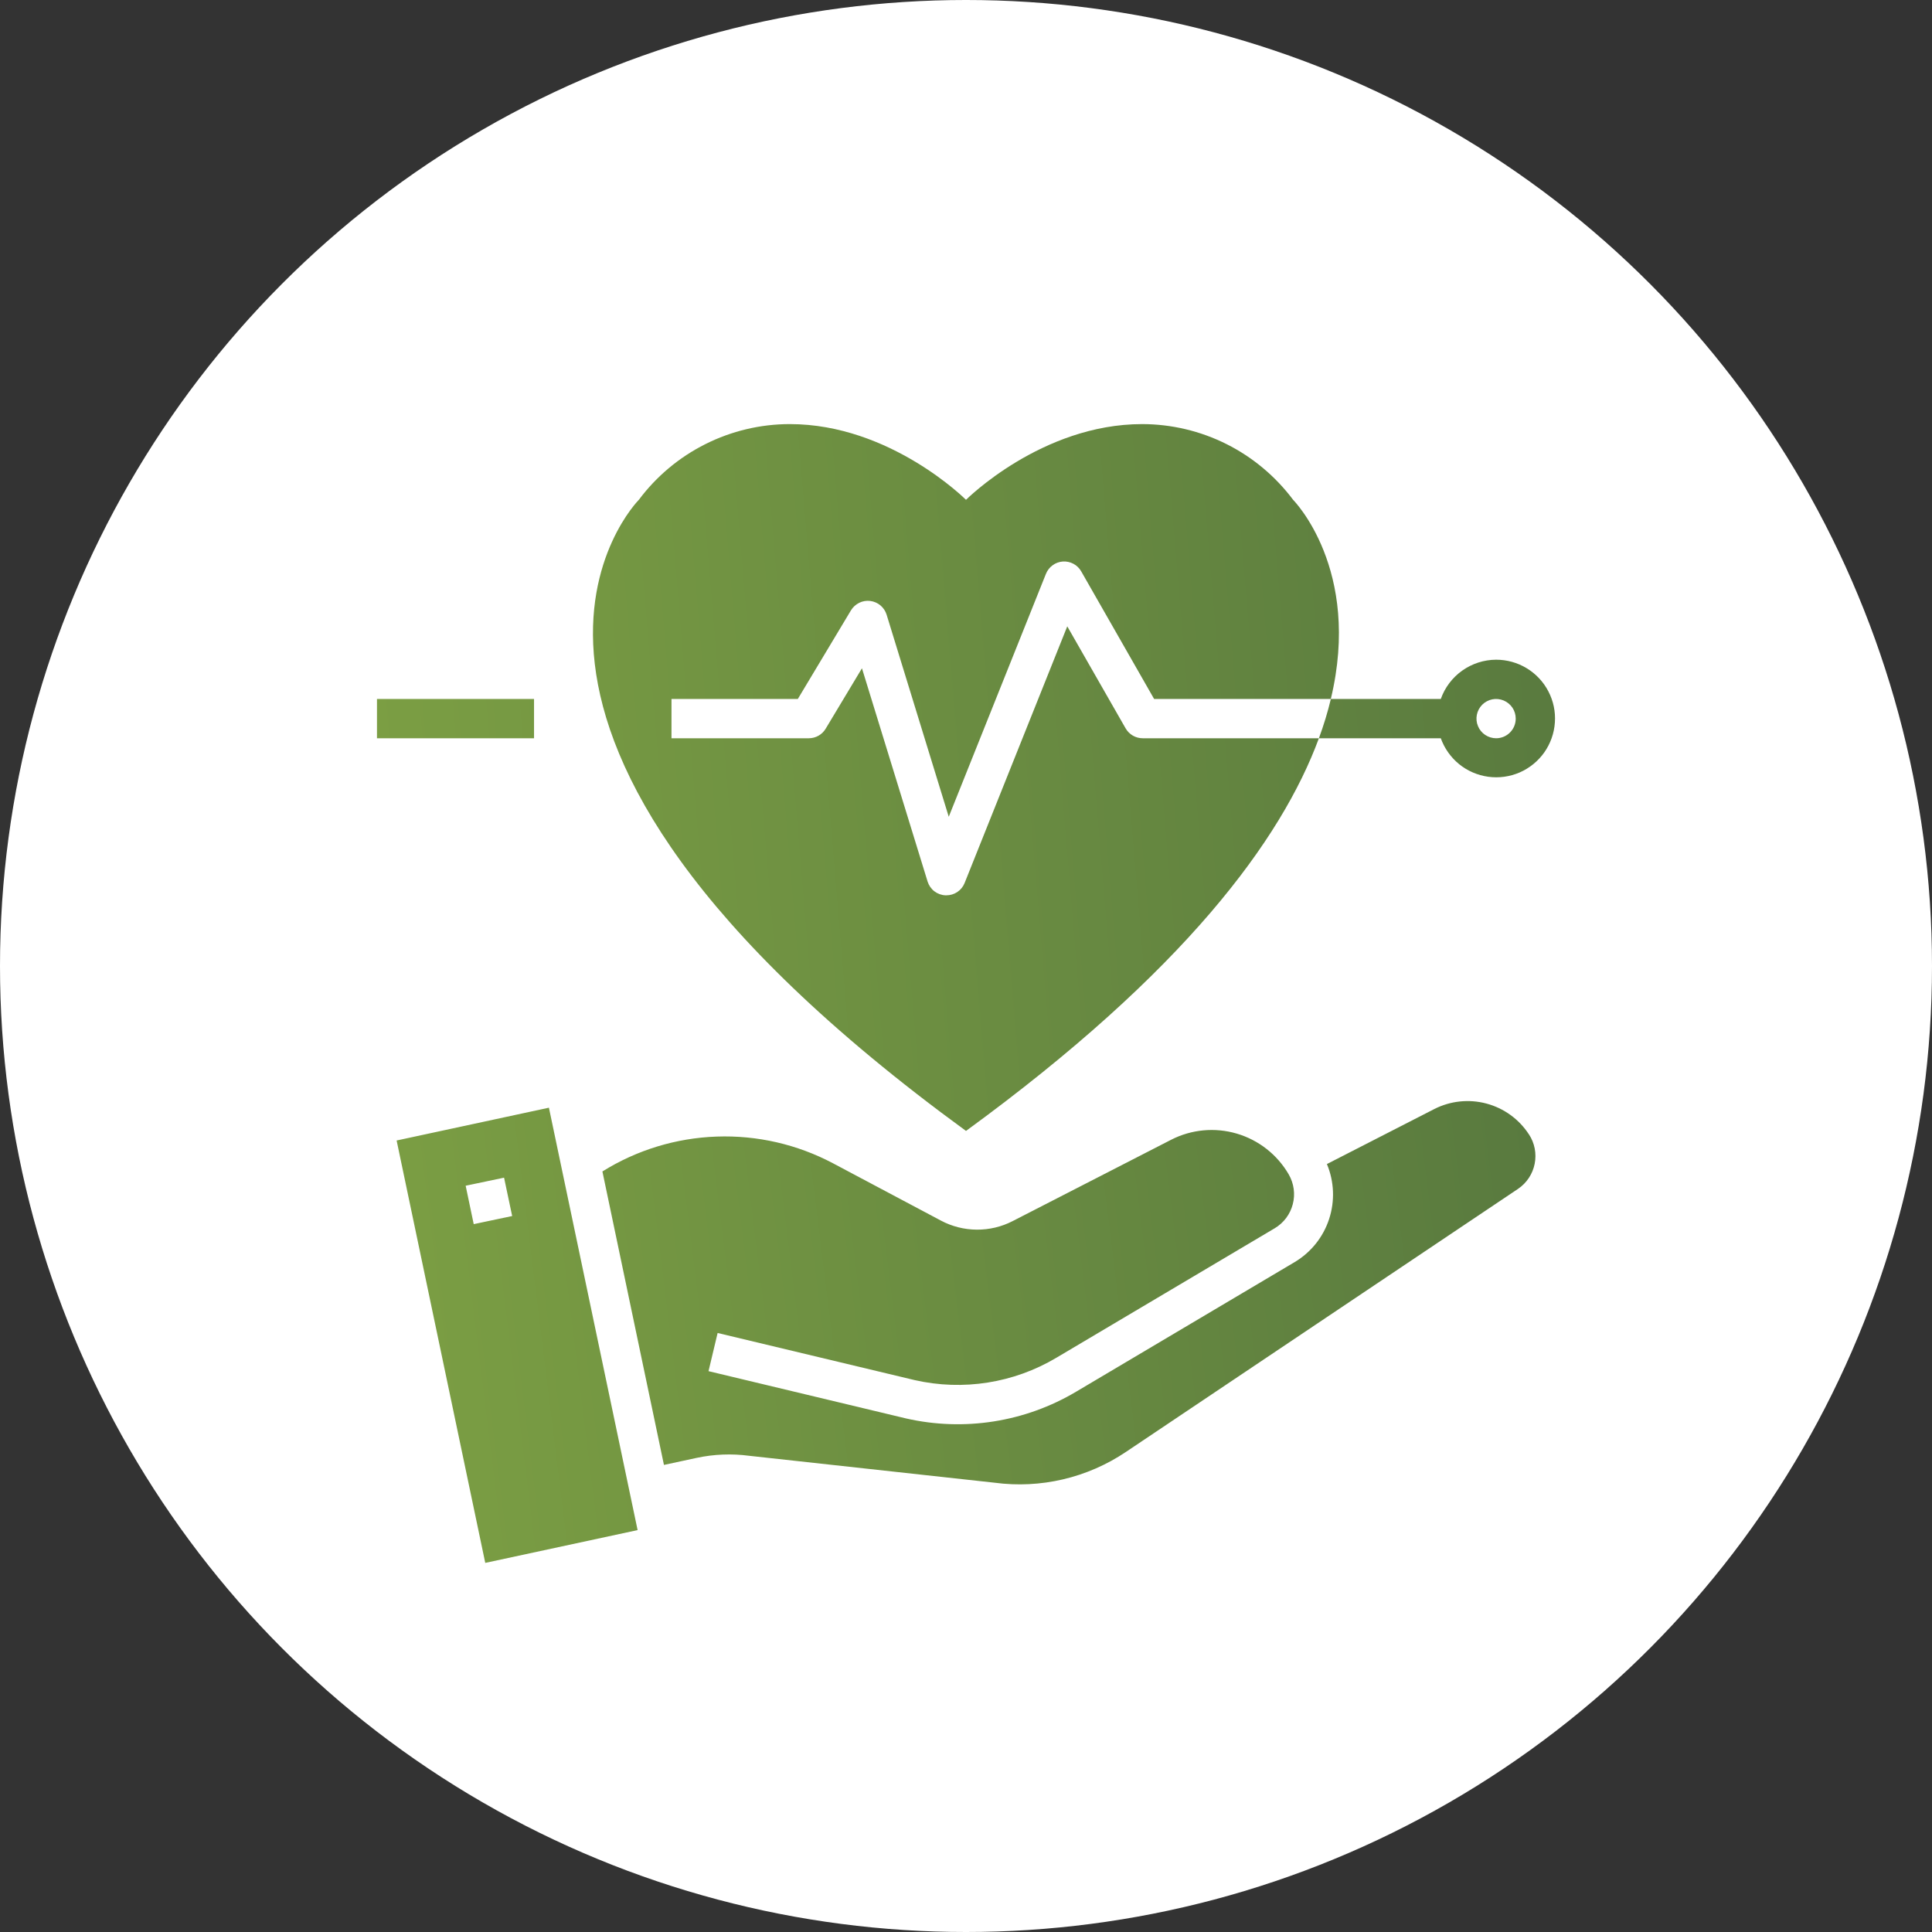
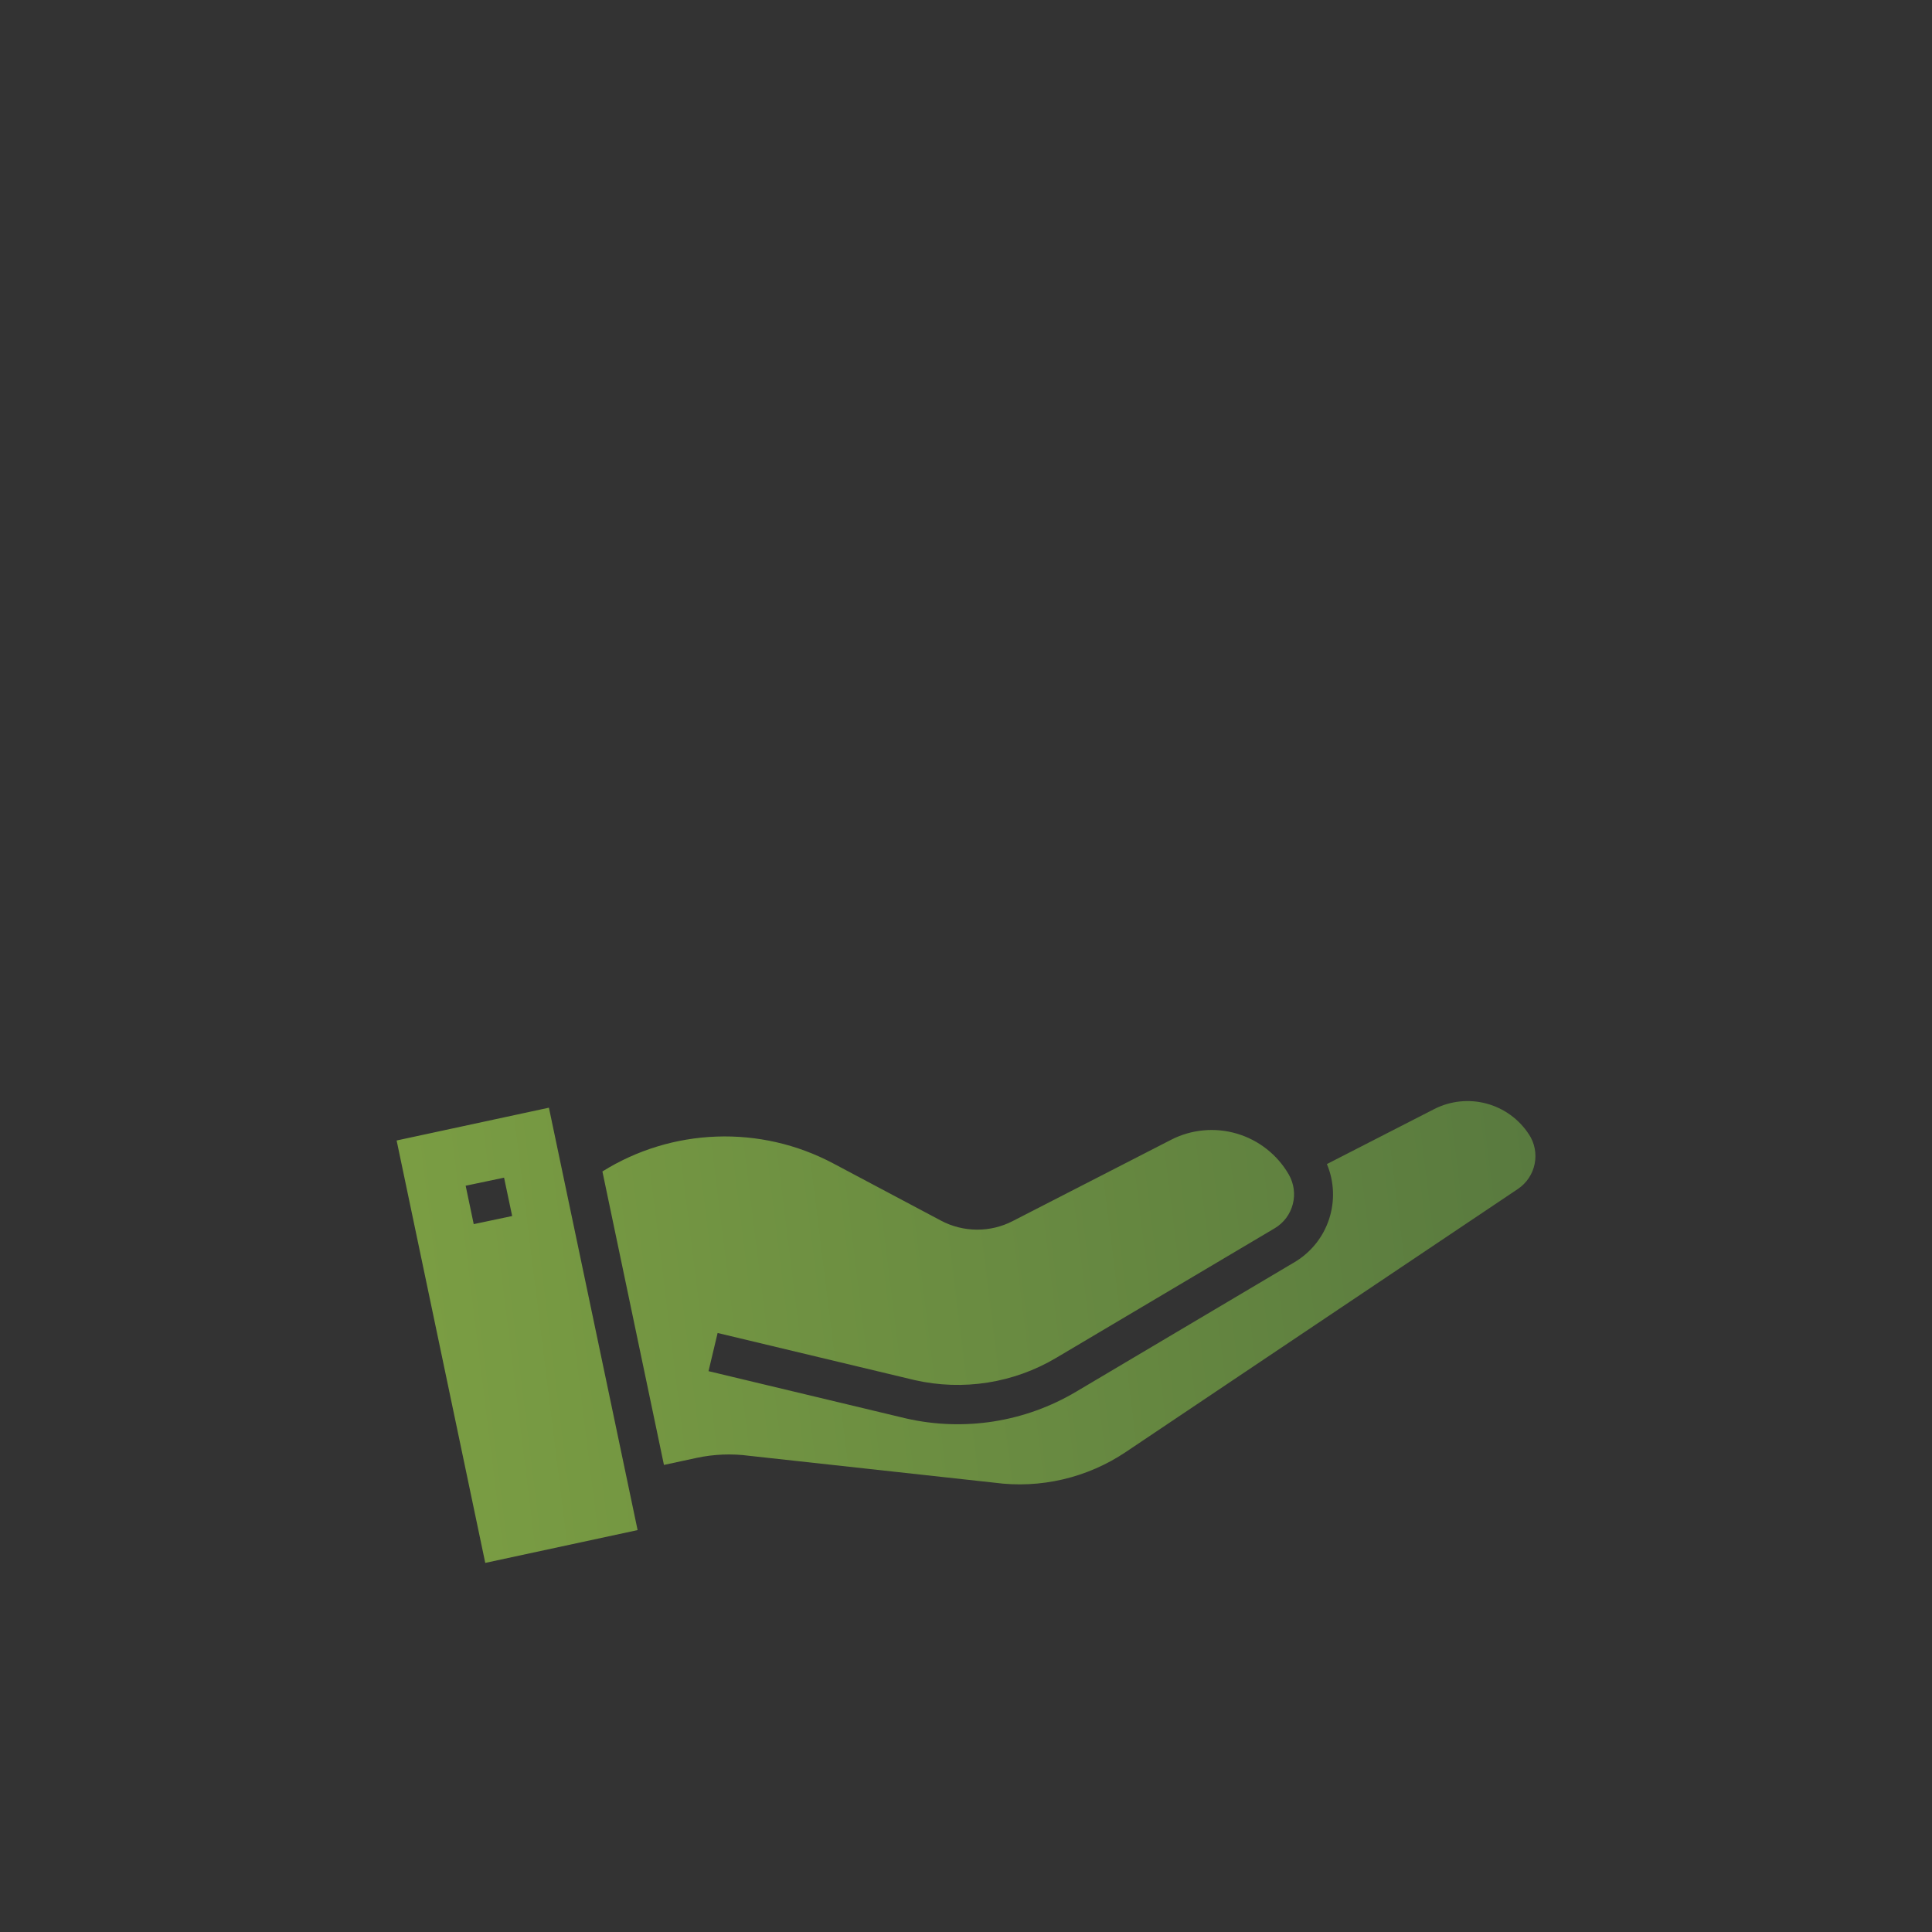
<svg xmlns="http://www.w3.org/2000/svg" width="41" height="41" viewBox="0 0 41 41" fill="none">
  <rect x="0" y="0" width="41" height="41" fill="#333333" stroke="none" />
-   <circle cx="20.5" cy="20.5" r="20.5" fill="white" />
-   <path d="M23.888 15.458L22.649 13.292L20.47 18.74C20.439 18.817 20.386 18.883 20.317 18.929C20.247 18.976 20.166 19 20.083 19H20.066C19.98 18.997 19.898 18.967 19.829 18.915C19.761 18.862 19.711 18.79 19.685 18.708L18.292 14.182L17.522 15.464C17.485 15.526 17.433 15.577 17.371 15.612C17.309 15.648 17.238 15.666 17.167 15.667H14.25V14.833H16.931L18.059 12.952C18.101 12.883 18.162 12.828 18.234 12.792C18.306 12.757 18.387 12.743 18.467 12.753C18.547 12.763 18.622 12.796 18.684 12.847C18.746 12.899 18.791 12.967 18.815 13.044L20.134 17.333L22.196 12.179C22.225 12.106 22.274 12.042 22.338 11.996C22.401 11.949 22.476 11.922 22.555 11.916C22.633 11.911 22.712 11.928 22.781 11.965C22.85 12.002 22.907 12.058 22.946 12.127L24.492 14.833H28.242C28.904 12.076 27.442 10.607 27.442 10.607C27.069 10.109 26.586 9.704 26.03 9.425C25.474 9.146 24.861 9.001 24.239 9C22.102 9 20.5 10.607 20.5 10.607C20.5 10.607 18.897 9 16.761 9C16.139 9 15.525 9.146 14.969 9.425C14.413 9.704 13.929 10.109 13.557 10.607C13.557 10.607 8.75 15.429 20.5 24C25.14 20.615 27.197 17.816 27.989 15.667H24.25C24.177 15.667 24.105 15.648 24.041 15.611C23.978 15.574 23.925 15.522 23.888 15.458ZM31.75 14C31.492 14.001 31.241 14.082 31.031 14.231C30.821 14.38 30.662 14.59 30.576 14.833H28.243C28.175 15.116 28.09 15.394 27.989 15.667H30.576C30.653 15.882 30.788 16.072 30.965 16.217C31.143 16.361 31.357 16.453 31.583 16.484C31.81 16.515 32.041 16.483 32.251 16.392C32.46 16.3 32.641 16.153 32.773 15.966C32.904 15.779 32.982 15.56 32.997 15.331C33.013 15.103 32.965 14.875 32.859 14.672C32.754 14.469 32.594 14.299 32.399 14.181C32.203 14.062 31.979 14 31.75 14ZM31.75 15.667C31.668 15.667 31.587 15.642 31.518 15.596C31.45 15.551 31.396 15.486 31.365 15.409C31.333 15.333 31.325 15.249 31.341 15.169C31.357 15.088 31.397 15.014 31.455 14.955C31.514 14.897 31.588 14.857 31.669 14.841C31.749 14.825 31.833 14.834 31.909 14.865C31.985 14.897 32.05 14.95 32.096 15.018C32.142 15.087 32.166 15.168 32.166 15.25C32.166 15.361 32.123 15.466 32.044 15.545C31.966 15.623 31.86 15.667 31.75 15.667ZM8 14.833H11.333V15.667H8V14.833Z" fill="url(#paint0_linear_7065_1216)" />
  <path d="M32.445 24.072C32.236 23.75 31.915 23.518 31.544 23.419C31.173 23.32 30.779 23.362 30.437 23.536L28.159 24.703C28.314 25.073 28.331 25.487 28.206 25.869C28.082 26.25 27.824 26.574 27.479 26.781L22.842 29.531C21.755 30.179 20.46 30.383 19.226 30.101L15.036 29.098L15.229 28.288L19.411 29.288C20.437 29.521 21.513 29.352 22.417 28.814L27.054 26.064C27.243 25.951 27.38 25.768 27.435 25.554C27.491 25.341 27.459 25.114 27.349 24.923C27.106 24.504 26.712 24.194 26.247 24.057C25.782 23.92 25.283 23.967 24.852 24.188L21.489 25.914C21.254 26.035 20.993 26.097 20.728 26.095C20.464 26.093 20.203 26.028 19.97 25.904L17.678 24.687C16.919 24.285 16.067 24.089 15.208 24.12C14.349 24.15 13.513 24.405 12.784 24.86L14.09 31.088L14.786 30.938C15.152 30.86 15.528 30.845 15.898 30.894L21.103 31.465C22.082 31.596 23.075 31.363 23.894 30.812L32.216 25.229C32.399 25.105 32.525 24.914 32.568 24.698C32.611 24.481 32.568 24.257 32.446 24.072L32.445 24.072ZM8.417 24.203L10.298 33.167L13.531 32.471L11.649 23.507L8.417 24.203ZM10.053 25.978L9.882 25.163L10.697 24.992L10.869 25.806L10.053 25.978Z" fill="url(#paint1_linear_7065_1216)" />
  <defs>
    <linearGradient id="paint0_linear_7065_1216" x1="33.485" y1="16.192" x2="8.124" y2="18.317" gradientUnits="userSpaceOnUse">
      <stop stop-color="#597A3F" />
      <stop offset="1" stop-color="#7B9E43" />
    </linearGradient>
    <linearGradient id="paint1_linear_7065_1216" x1="33.053" y1="28.066" x2="8.738" y2="31.079" gradientUnits="userSpaceOnUse">
      <stop stop-color="#597A3F" />
      <stop offset="1" stop-color="#7B9E43" />
    </linearGradient>
  </defs>
</svg>